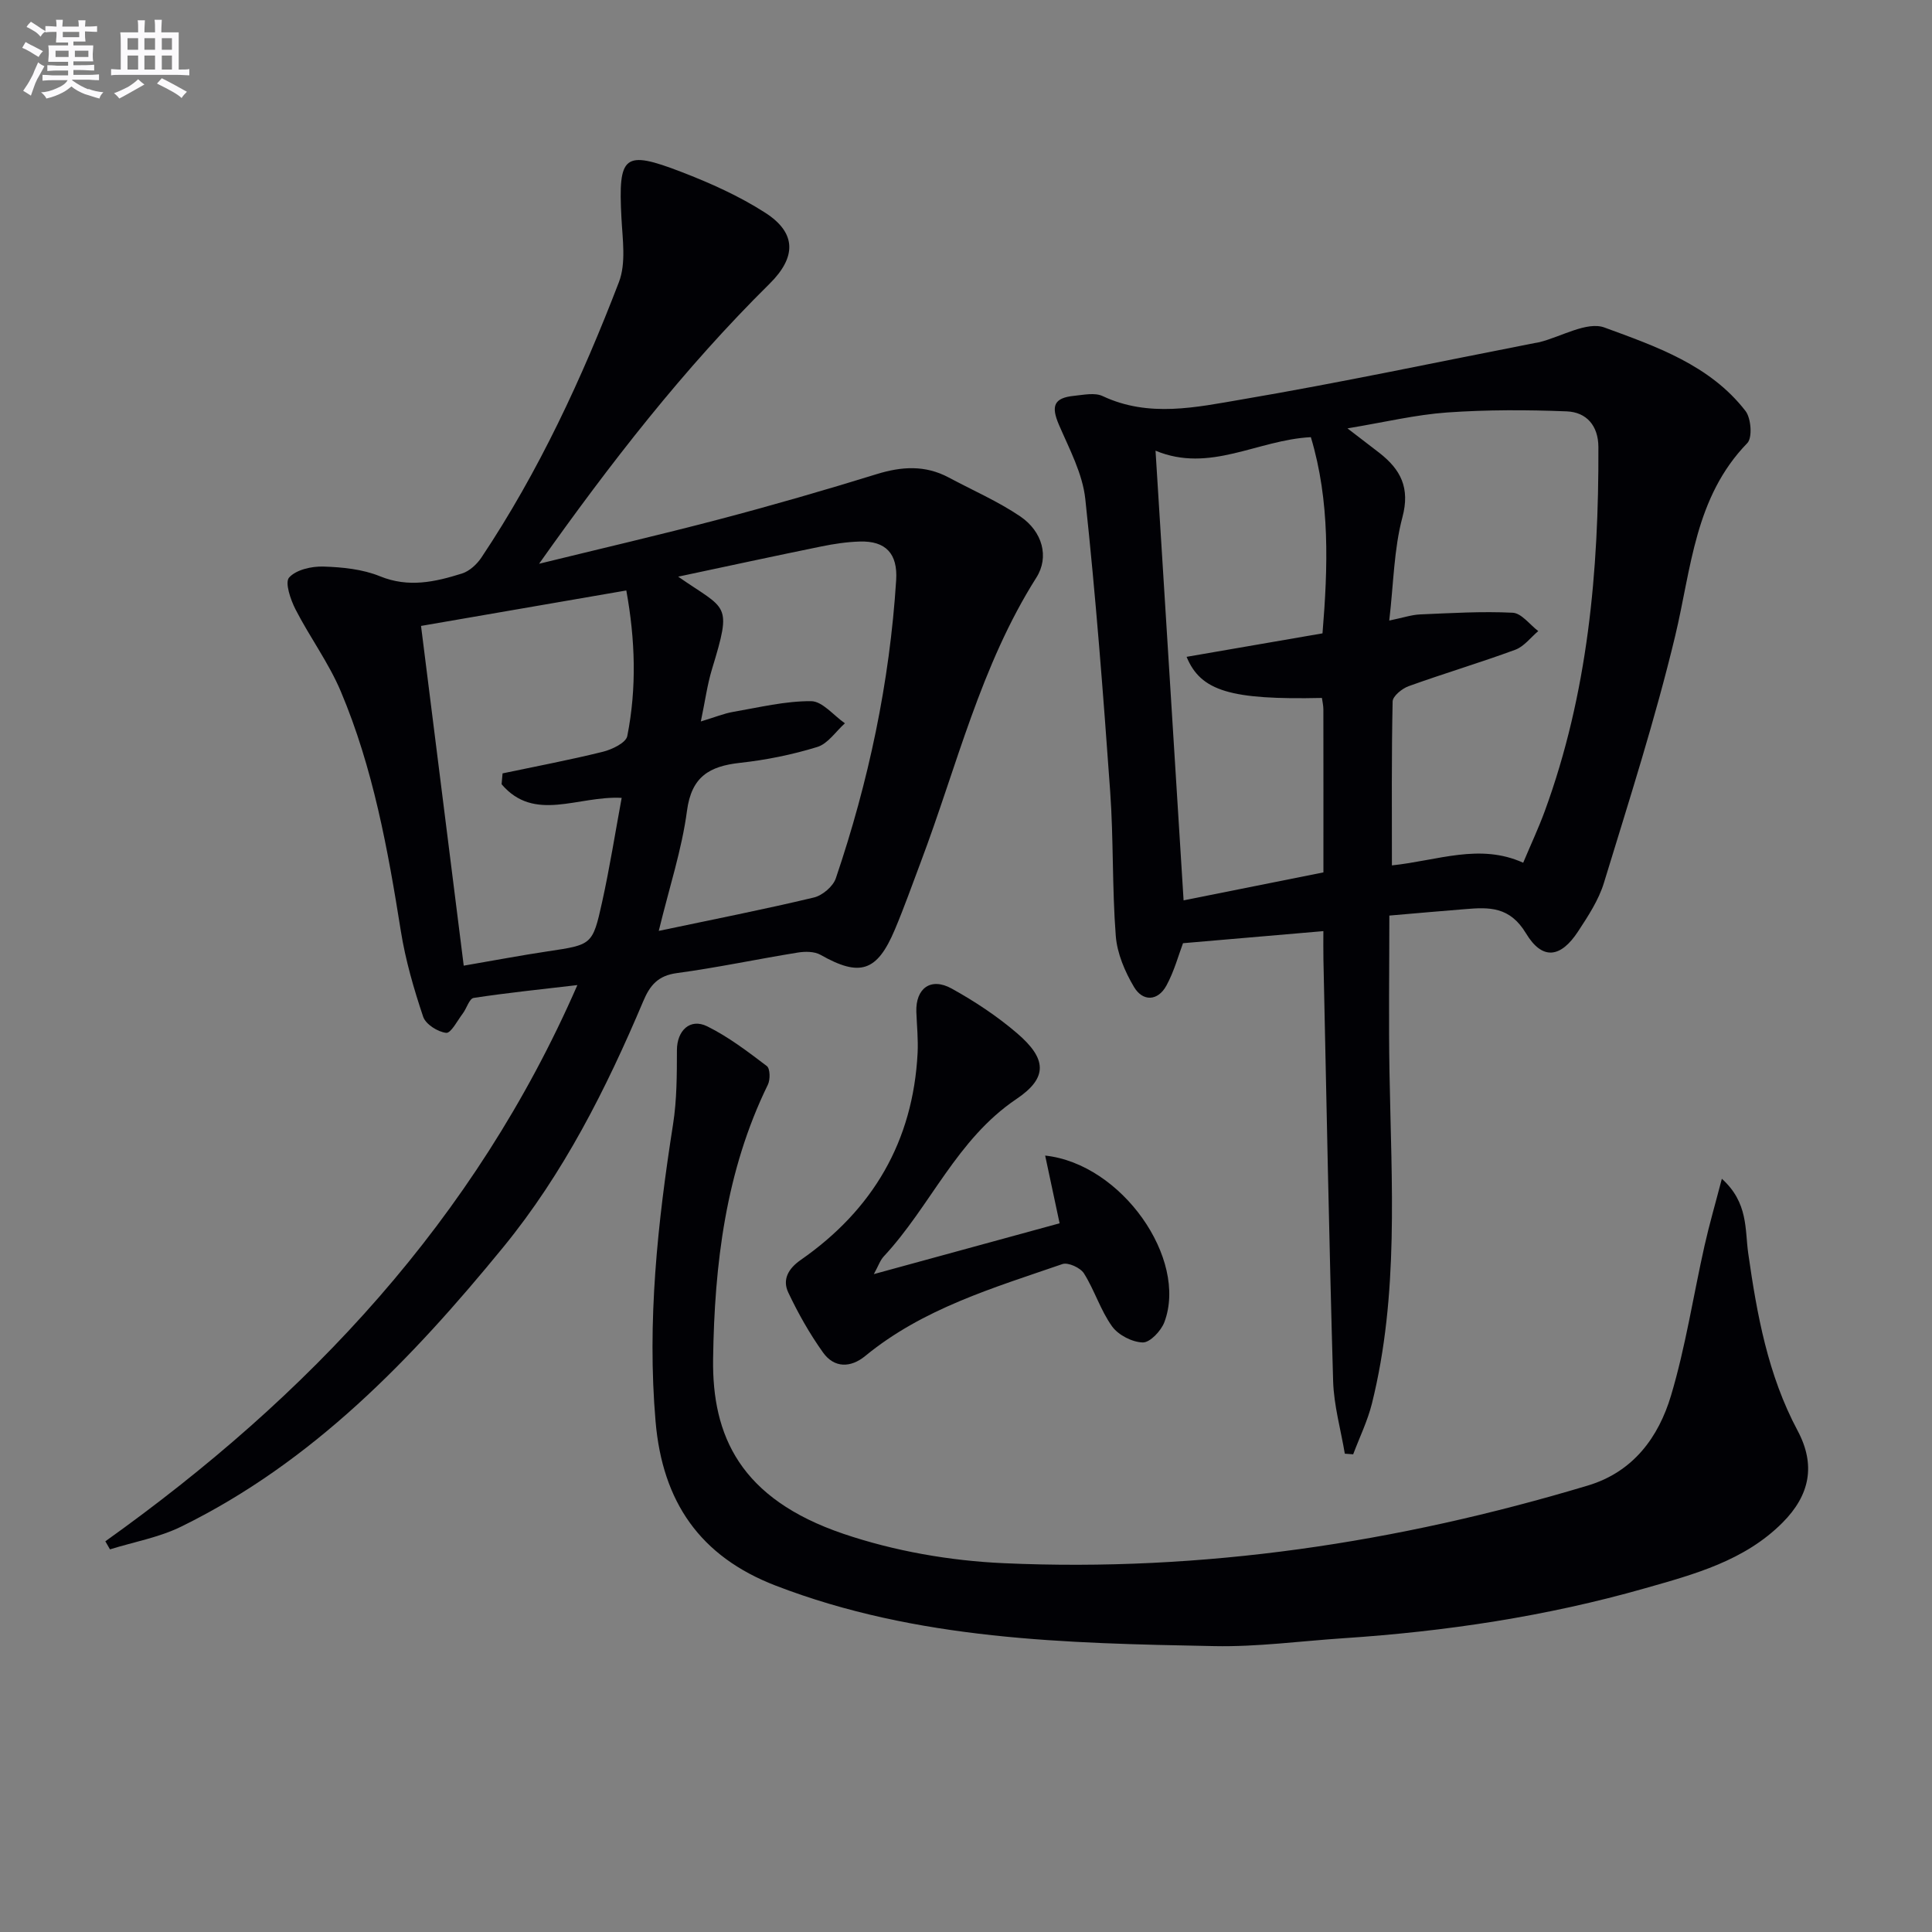
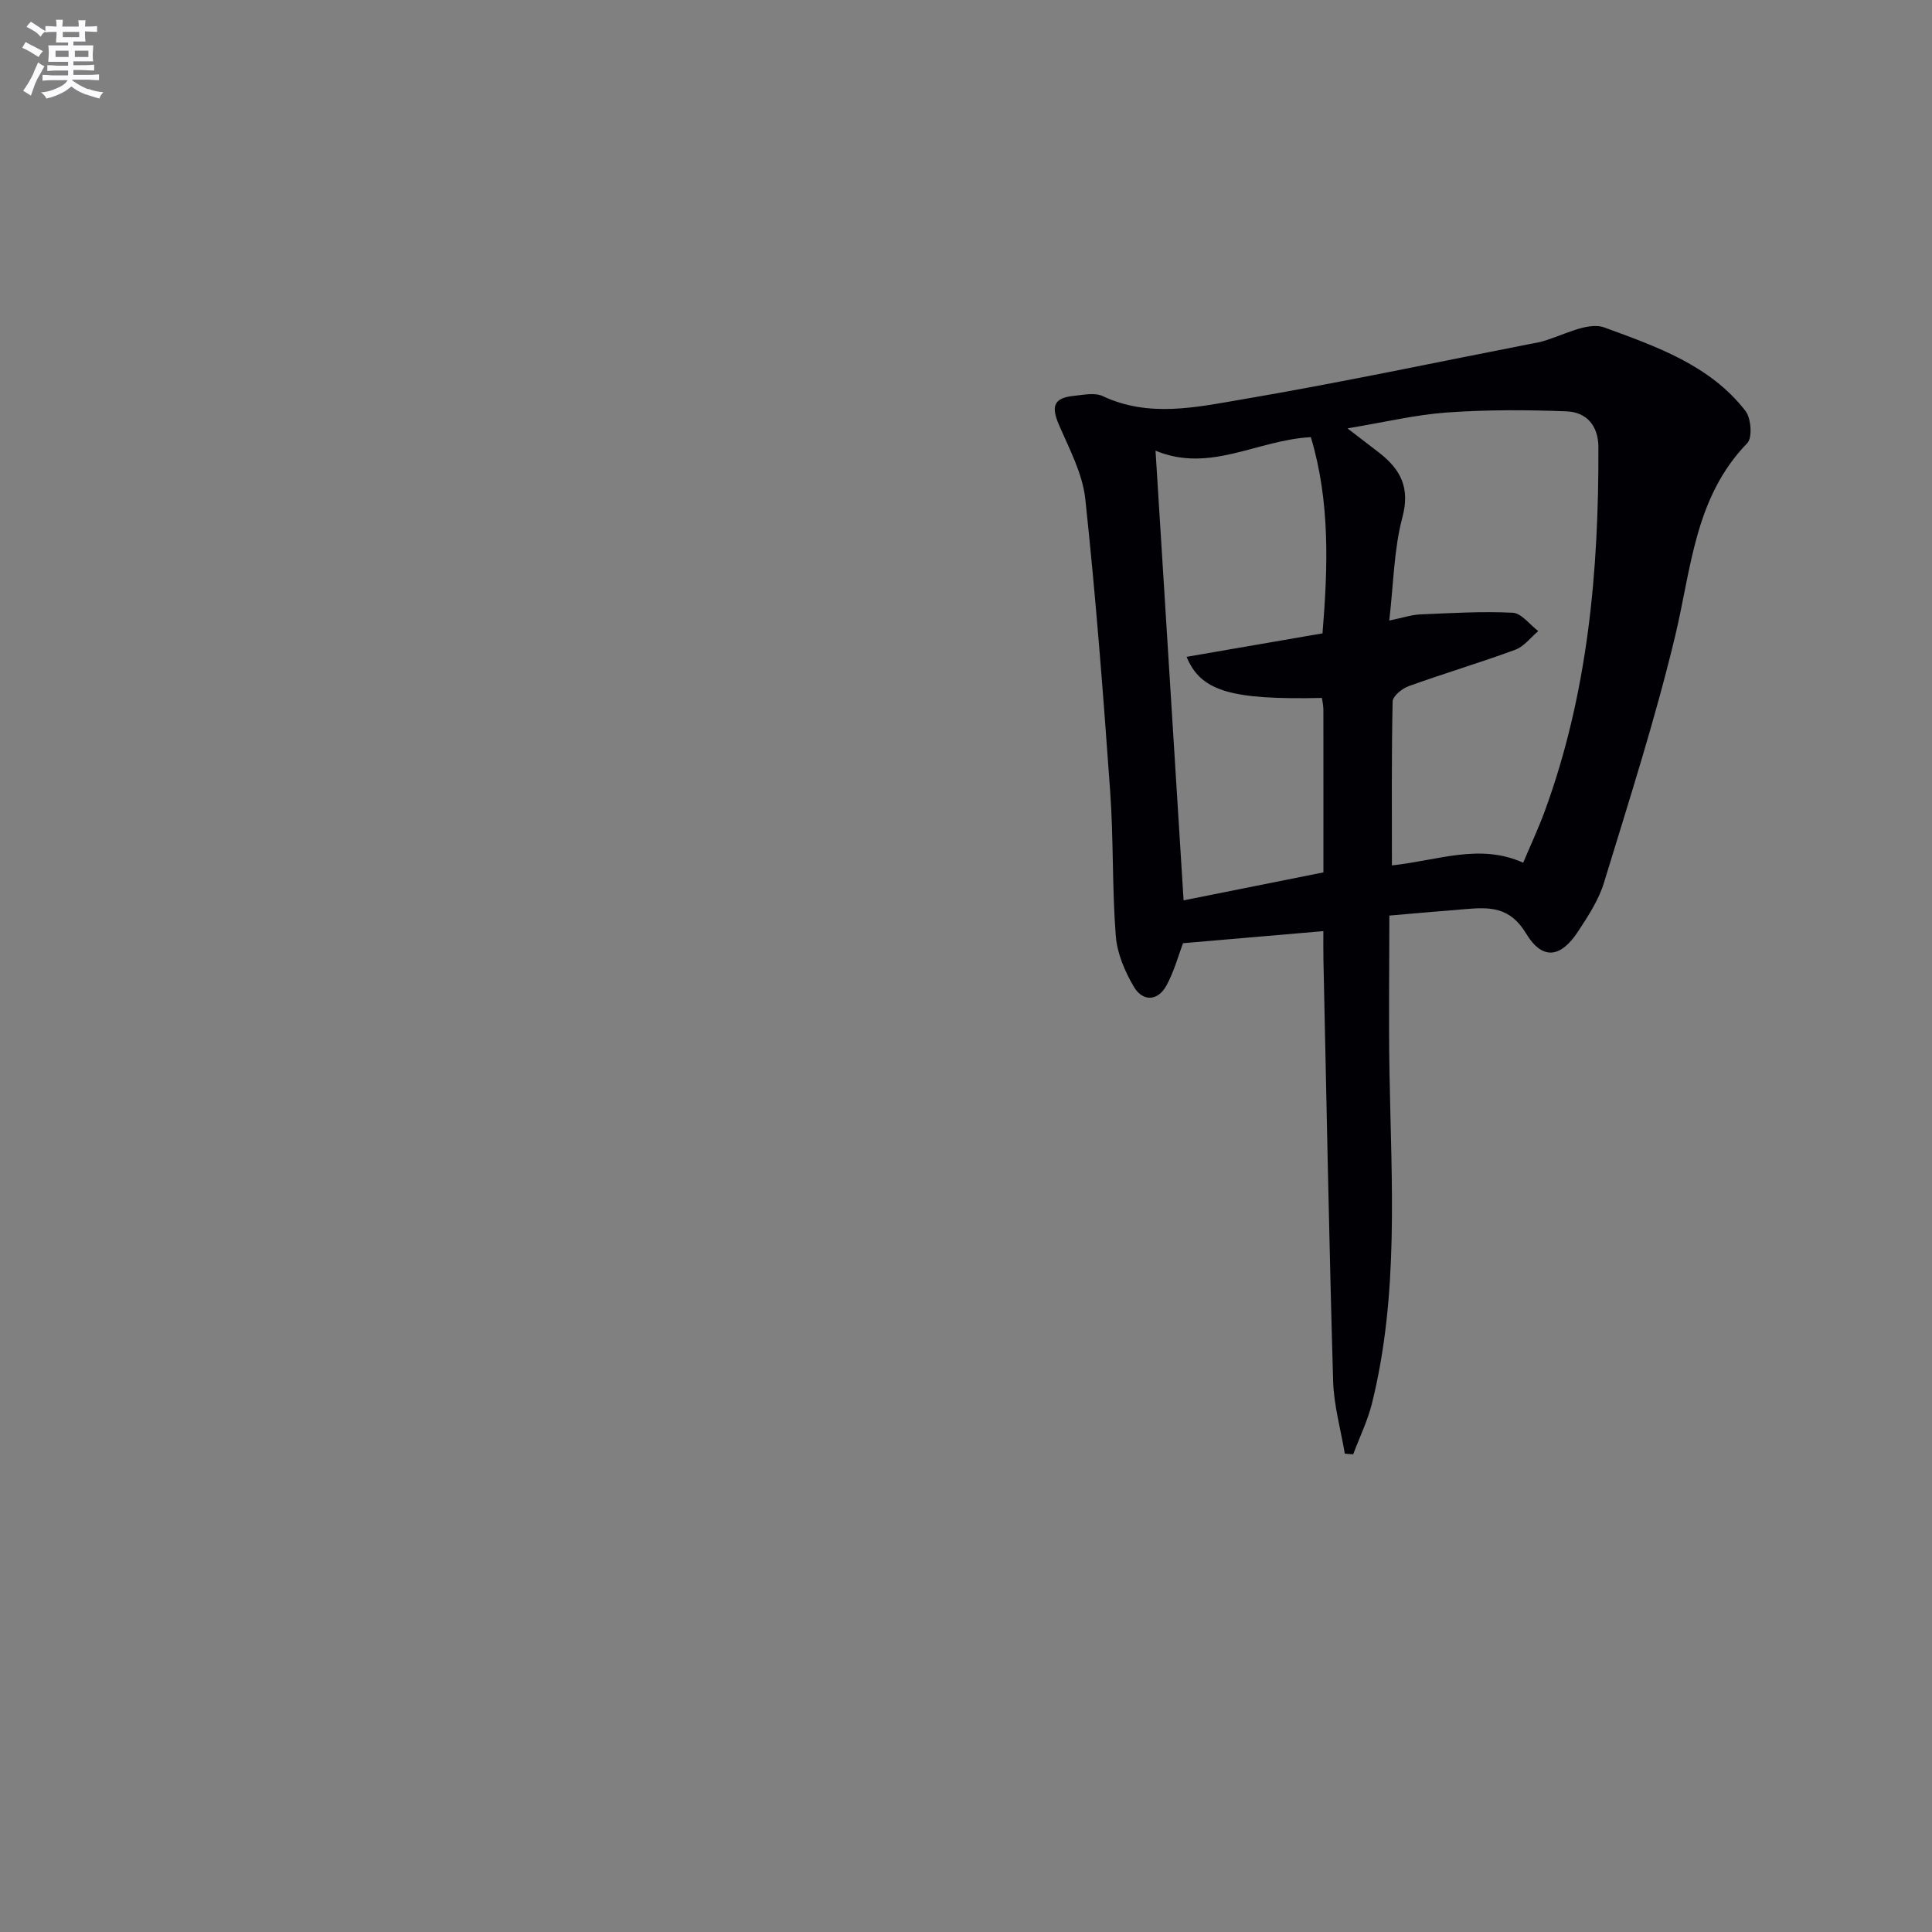
<svg xmlns="http://www.w3.org/2000/svg" enable-background="new 0 0 400 400" viewBox="0 0 400 400">
  <rect x="0" y="0" width="400" height="400" fill="#808080" stroke="none" />
  <g fill="#010105">
-     <path d="m21.81 319.11c42.07-30.01 76.47-66.46 97.73-115.16-7.57.89-14.55 1.6-21.48 2.66-.89.14-1.44 2.16-2.25 3.23-1.11 1.46-2.45 4.11-3.44 4-1.75-.2-4.24-1.78-4.76-3.34-1.94-5.78-3.66-11.72-4.62-17.73-2.69-16.92-5.74-33.76-12.43-49.62-2.5-5.92-6.42-11.22-9.37-16.97-1.04-2.03-2.25-5.59-1.33-6.61 1.45-1.62 4.65-2.34 7.07-2.27 3.95.12 8.13.54 11.74 2.01 5.93 2.42 11.43 1.17 16.98-.57 1.55-.49 3.09-1.91 4.03-3.32 11.88-17.8 20.82-37.12 28.46-57.01 1.51-3.94.75-8.88.52-13.33-.68-12.95.48-14.07 12.37-9.5 6.01 2.31 12.01 5 17.41 8.47 6.56 4.22 6.4 9.25.89 14.7-17.78 17.57-33.05 37.26-47.72 57.97 12.46-3.06 24.97-5.96 37.37-9.22 10.9-2.87 21.74-6 32.51-9.33 5.19-1.61 10.06-1.91 14.93.69 4.96 2.66 10.19 4.92 14.82 8.06 4.6 3.13 6.03 8.4 3.33 12.66-11.55 18.23-16.46 39.09-23.95 58.94-1.76 4.66-3.42 9.37-5.36 13.96-3.68 8.74-7.26 9.81-15.37 5.21-1.27-.72-3.2-.72-4.73-.47-8.36 1.35-16.65 3.12-25.03 4.25-3.87.52-5.55 2.49-6.94 5.79-7.67 18.15-16.52 35.72-29.05 51.02-18.86 23.05-39.36 44.42-66.63 57.79-4.58 2.25-9.81 3.17-14.74 4.71-.32-.55-.64-1.11-.96-1.67zm82.04-156.74c.07-.75.13-1.5.2-2.25 6.92-1.46 13.89-2.77 20.75-4.47 1.9-.47 4.79-1.85 5.07-3.25 1.98-9.97 1.65-19.99-.2-30.15-14.38 2.48-28.21 4.87-42.5 7.34 2.97 23.62 5.89 46.88 8.84 70.34 6.34-1.09 11.87-2.14 17.43-2.97 9.08-1.37 9.25-1.27 11.22-10.19 1.58-7.15 2.72-14.39 4.05-21.58-9.07-.48-18.05 5.17-24.86-2.82zm32.54 30.36c11.5-2.42 21.86-4.46 32.11-6.91 1.77-.42 3.98-2.29 4.55-3.98 6.79-20.03 11.15-40.58 12.49-61.72.35-5.47-2.13-8.18-7.57-8-2.64.08-5.3.48-7.89 1.01-9.76 1.99-19.5 4.1-29.67 6.26 10.06 7.01 11.24 5.23 7 19.15-.98 3.22-1.42 6.6-2.31 10.83 2.99-.9 4.82-1.67 6.73-1.99 5.35-.92 10.74-2.25 16.11-2.21 2.34.02 4.66 2.97 6.99 4.58-1.89 1.69-3.51 4.22-5.71 4.9-5.19 1.6-10.62 2.7-16.03 3.29-6.31.7-10.02 2.84-10.96 9.94-1.05 7.97-3.63 15.75-5.84 24.85z" />
    <path d="m287.65 189.56c0 10.94-.16 21.71.03 32.48.4 22.95 1.99 45.95-3.64 68.56-.9 3.6-2.57 7.01-3.88 10.5-.58-.04-1.16-.09-1.73-.13-.84-5.01-2.27-9.99-2.42-15.02-.84-29.12-1.38-58.24-2.01-87.36-.04-1.97-.01-3.95-.01-5.81-9.89.85-19.38 1.67-29.06 2.5-.91 2.4-1.81 5.78-3.43 8.76-1.79 3.28-4.91 3.35-6.72.3-1.88-3.17-3.49-6.94-3.77-10.56-.77-9.94-.45-19.97-1.16-29.92-1.44-20.2-2.99-40.41-5.15-60.54-.56-5.26-3.3-10.36-5.45-15.35-1.68-3.9-1.08-5.6 3.14-6.02 1.97-.2 4.29-.71 5.91.06 9.58 4.5 19.38 2.3 28.88.68 20.27-3.45 40.4-7.73 60.58-11.67.33-.06.66-.1.98-.18 4.53-1.14 9.83-4.36 13.45-3.03 10.65 3.91 21.83 7.75 29.2 17.28 1.16 1.51 1.46 5.52.37 6.65-10.89 11.21-11.58 25.92-14.93 39.92-4.13 17.23-9.57 34.15-14.75 51.11-1.09 3.58-3.28 6.9-5.36 10.08-3.59 5.48-7.39 6.02-10.78.39-3.35-5.57-7.62-5.44-12.64-5.01-4.92.39-9.86.83-15.65 1.33zm.53-10.39c9.51-1 18.17-4.63 27.18-.55 1.53-3.65 3.15-7.1 4.46-10.66 8.93-24.36 11.21-49.72 11.11-75.42-.02-4.42-2.47-7.2-6.54-7.37-8.25-.33-16.56-.35-24.79.23-6.49.46-12.91 2.01-20.62 3.29 2.96 2.27 4.79 3.66 6.6 5.07 4.4 3.44 6.41 7.22 4.77 13.35-1.76 6.61-1.82 13.68-2.72 21.37 2.87-.59 4.6-1.19 6.35-1.27 6.4-.27 12.83-.67 19.21-.35 1.82.09 3.53 2.47 5.29 3.8-1.57 1.32-2.94 3.19-4.75 3.86-7.3 2.69-14.78 4.91-22.1 7.55-1.35.49-3.27 2.05-3.3 3.15-.24 11.13-.15 22.26-.15 33.95zm-48.94-85.86c1.96 31.43 3.88 62.19 5.81 93.1 9.69-1.94 19.19-3.84 28.95-5.79 0-11.44.01-22.59-.01-33.74 0-.8-.19-1.6-.3-2.38-18.89.42-25.09-1.41-28.02-8.51 9.36-1.62 18.64-3.22 28.14-4.86 1.13-13.72 1.58-27.34-2.41-40.62-11.1.57-20.89 7.49-32.16 2.8z" />
-     <path d="m356.49 244.05c5.5 4.95 4.76 10.5 5.46 15.42 1.81 12.71 4.07 25.2 10.22 36.72 3.8 7.12 2.56 13.36-3.12 19.06-7.88 7.91-18.28 10.69-28.48 13.59-20.35 5.8-41.2 8.93-62.31 10.33-8.95.59-17.92 1.82-26.86 1.64-30.74-.59-61.51-1.23-90.82-12.53-15.66-6.04-23.42-17.34-24.85-33.97-1.78-20.75.42-41.14 3.62-61.55.79-5.04.79-10.23.8-15.35.01-4 2.69-6.68 6.27-4.92 4.41 2.18 8.41 5.24 12.35 8.23.68.52.73 2.8.21 3.85-8.77 17.93-11.06 37.27-11.34 56.74-.23 15.96 5.6 29 27.01 36.26 10.54 3.57 21.99 5.57 33.12 6.07 41.21 1.86 81.52-4.22 120.99-16.08 9.39-2.82 14.63-10 17.21-18.64 3.02-10.12 4.61-20.66 6.93-30.99.99-4.41 2.25-8.73 3.59-13.88z" />
-     <path d="m180.92 263.79c13.53-3.7 26.11-7.14 38.46-10.52-.97-4.54-1.95-9.15-2.99-14.02 15.85 1.7 29.61 21.38 24.68 34.49-.68 1.8-2.97 4.23-4.46 4.2-2.2-.05-5.07-1.53-6.37-3.33-2.39-3.33-3.62-7.47-5.82-10.97-.74-1.17-3.28-2.33-4.45-1.93-14.26 4.92-28.85 9.19-40.83 19.03-3.03 2.49-6.43 2.52-8.74-.72-2.77-3.88-5.16-8.11-7.2-12.43-1.25-2.65-.02-4.92 2.58-6.73 14.91-10.37 23.26-24.55 24.2-42.84.14-2.81-.15-5.65-.26-8.48-.18-4.9 2.97-7.27 7.31-4.87 4.77 2.64 9.41 5.71 13.54 9.25 6.14 5.26 6.46 9.19-.13 13.62-12.39 8.34-17.78 22.19-27.46 32.58-.77.83-1.14 2.01-2.06 3.67z" />
  </g>
  <path d="m6.8 9.5c.6.3 1.3.7 2.1 1.1-.4.4-.7.8-.9 1.2-.7-.4-1.3-.8-1.8-1.1s-1.1-.6-1.6-.8c.2-.4.5-.8.7-1.2.4.2.8.5 1.5.8zm.9 6.9c-.3.6-.5 1.1-.7 1.7s-.4 1.1-.6 1.7c-.6-.4-1.1-.7-1.6-1 .7-1 1.2-1.8 1.5-2.4.3-.5.6-1.1.8-1.7.3-.6.5-1.2.8-1.8.3.3.8.6 1.3.8-.7 1.3-1.2 2.2-1.5 2.7zm.1-11c.4.3 1 .7 1.7 1.1-.5.2-.8.6-1.1 1.1-.5-.6-1-1-1.4-1.2s-.9-.6-1.5-.8c.2-.4.5-.7.9-1.1.5.3.9.6 1.4.9zm10.5 13c1 .4 2 .6 3.1.7-.4.4-.7.8-.8 1.3-.9-.2-1.9-.6-3-.9-1-.4-2-.9-2.8-1.6-.5.4-1.1.9-1.9 1.3s-1.9.9-3.3 1.2c-.1-.3-.5-.8-1.1-1.3 1 0 2.1-.3 3.2-.8 1.2-.5 1.9-1 2.3-1.7h-3.2c-.4 0-1 0-2 .1v-1.2c1 0 1.7.1 2 .1h3.3v-1h-2.3c-.2 0-.9 0-2 .1v-1.2c1.2 0 1.9.1 2 .1h2.3v-.8h-4.1c0-.7.1-1.2.1-1.6 0-.5 0-1.1-.1-1.8h4.1v-.6h-2.5c0-.6.1-1.1.1-1.6v-.6h-.5c-.4 0-1 0-1.8.1v-1.3c1.2 0 1.9.1 2.1.1h.2c0-.3 0-.8-.1-1.4h1.4c0 .6-.1 1-.1 1.4h3.4c0-.4 0-.8-.1-1.3h1.5c0 .4-.1.9-.1 1.3.7 0 1.5 0 2.5-.1v1.2c-1 0-1.8-.1-2.5-.1v.6c0 .3 0 .8.1 1.5h-2.5v.8h4.1c0 .7-.1 1.3-.1 1.8s0 1 .1 1.5h-4.1v.8h1.4c.8 0 1.8 0 2.9-.1v1.2c-1 0-1.9-.1-2.8-.1h-1.5v1h3.2c.3 0 1 0 2.1-.1v1.2c-1.1 0-1.8-.1-2.1-.1h-3.4l-.1.1c1.4 1 2.4 1.5 3.4 1.9zm-4.1-6.6v-1.3h-2.7v1.3zm2.2-4.1v-1.1h-3.4v1.1zm1.9 4.1v-1.3h-2.8v1.3z" fill="#fbfafc" />
-   <path d="m37 6.7v2.3 5.4c1 0 1.8 0 2.2-.1v1.3c-.6 0-1.5-.1-2.5-.1h-11.9c-.7 0-1.3 0-1.8.1v-1.3c.5 0 1.1.1 2 .1v-5.2c0-1 0-1.8-.1-2.5h3.7c0-1.3 0-2.1-.1-2.5h1.5c0 .4-.1 1.3-.1 2.5h2.2c0-1.2 0-2.1-.1-2.6h1.5c0 .4-.1 1.3-.1 2.6zm-12.3 13.7c-.3-.4-.7-.8-1.1-1.1 1.1-.4 2.1-.9 2.9-1.3.8-.5 1.5-1 2.1-1.6.4.4.9.8 1.3 1.1-2.5 1.4-4.2 2.4-5.2 2.9zm3.9-10.1v-2.4h-2.2v2.4zm0 4.1v-2.9h-2.2v2.9zm3.5-4.1v-2.4h-2.2v2.4zm0 4.1v-2.9h-2.2v2.9zm.4 2.9 1-1.1c.6.3 1.4.7 2.5 1.3s2 1.1 2.7 1.5c-.4.4-.8.8-1.1 1.3-.8-.8-2.5-1.7-5.1-3zm3.1-7v-2.4h-2.1v2.4zm0 4.1v-2.9h-2.1v2.9z" fill="#fbfafc" />
</svg>